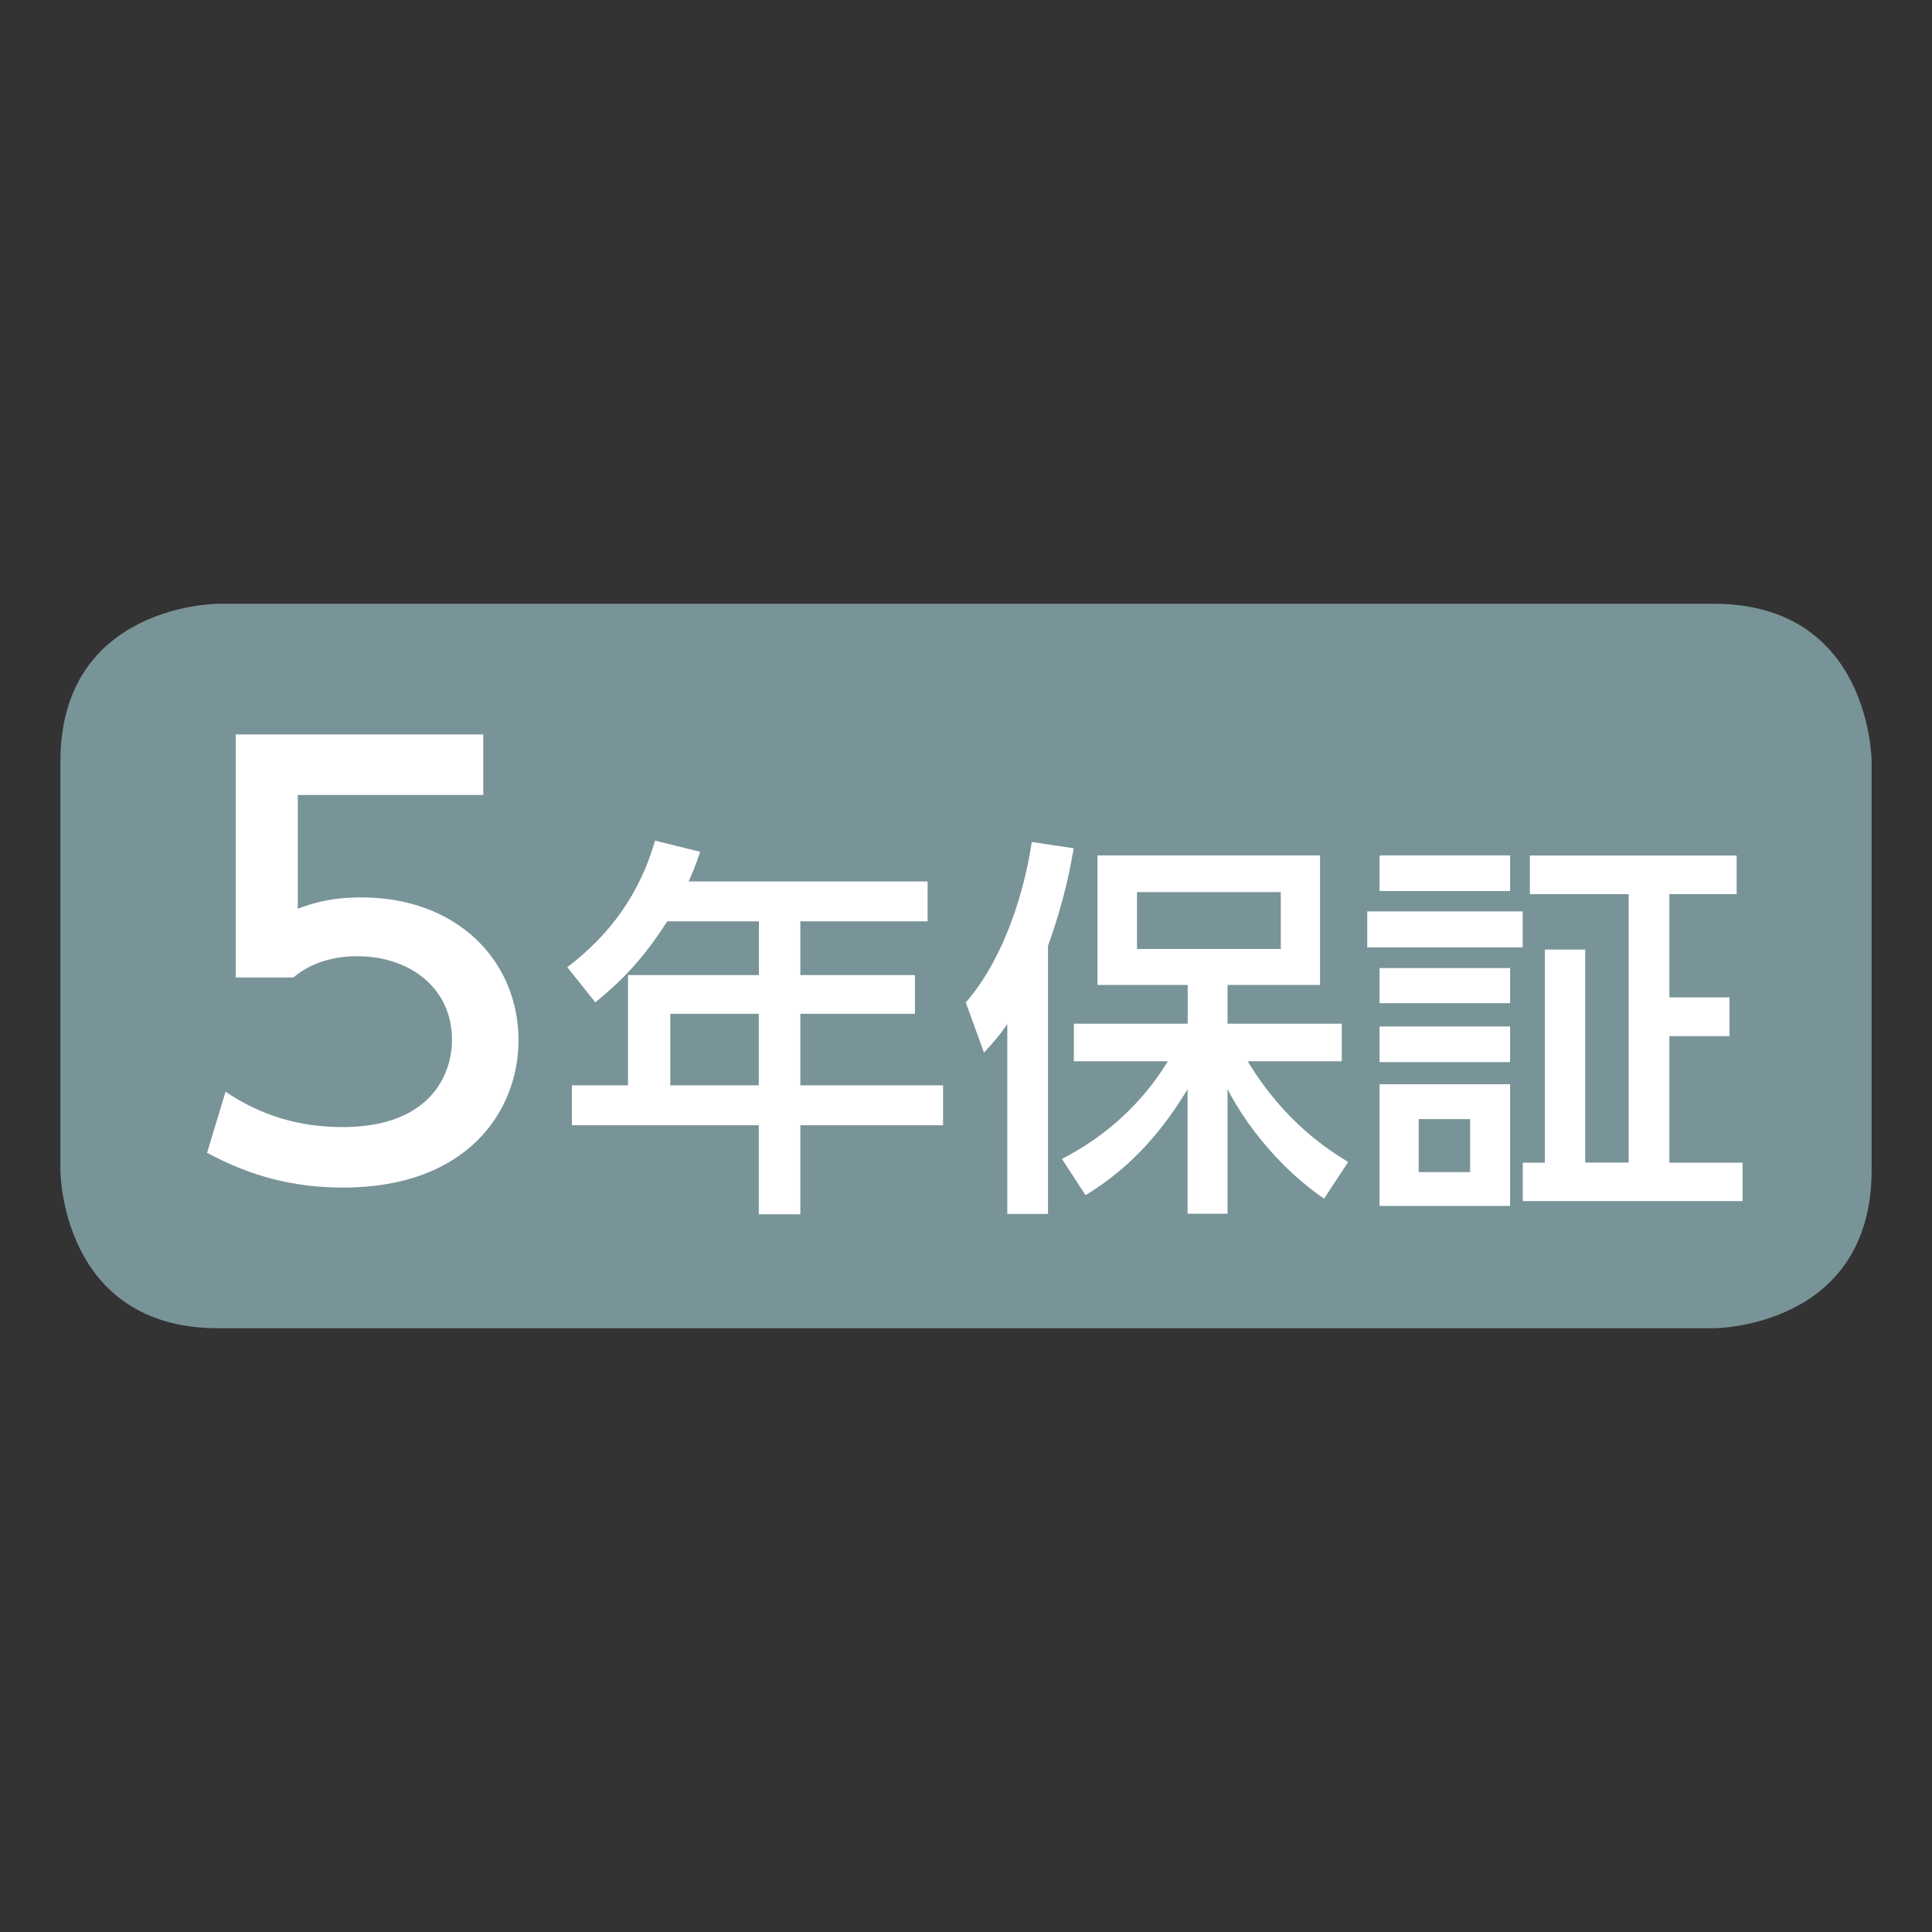
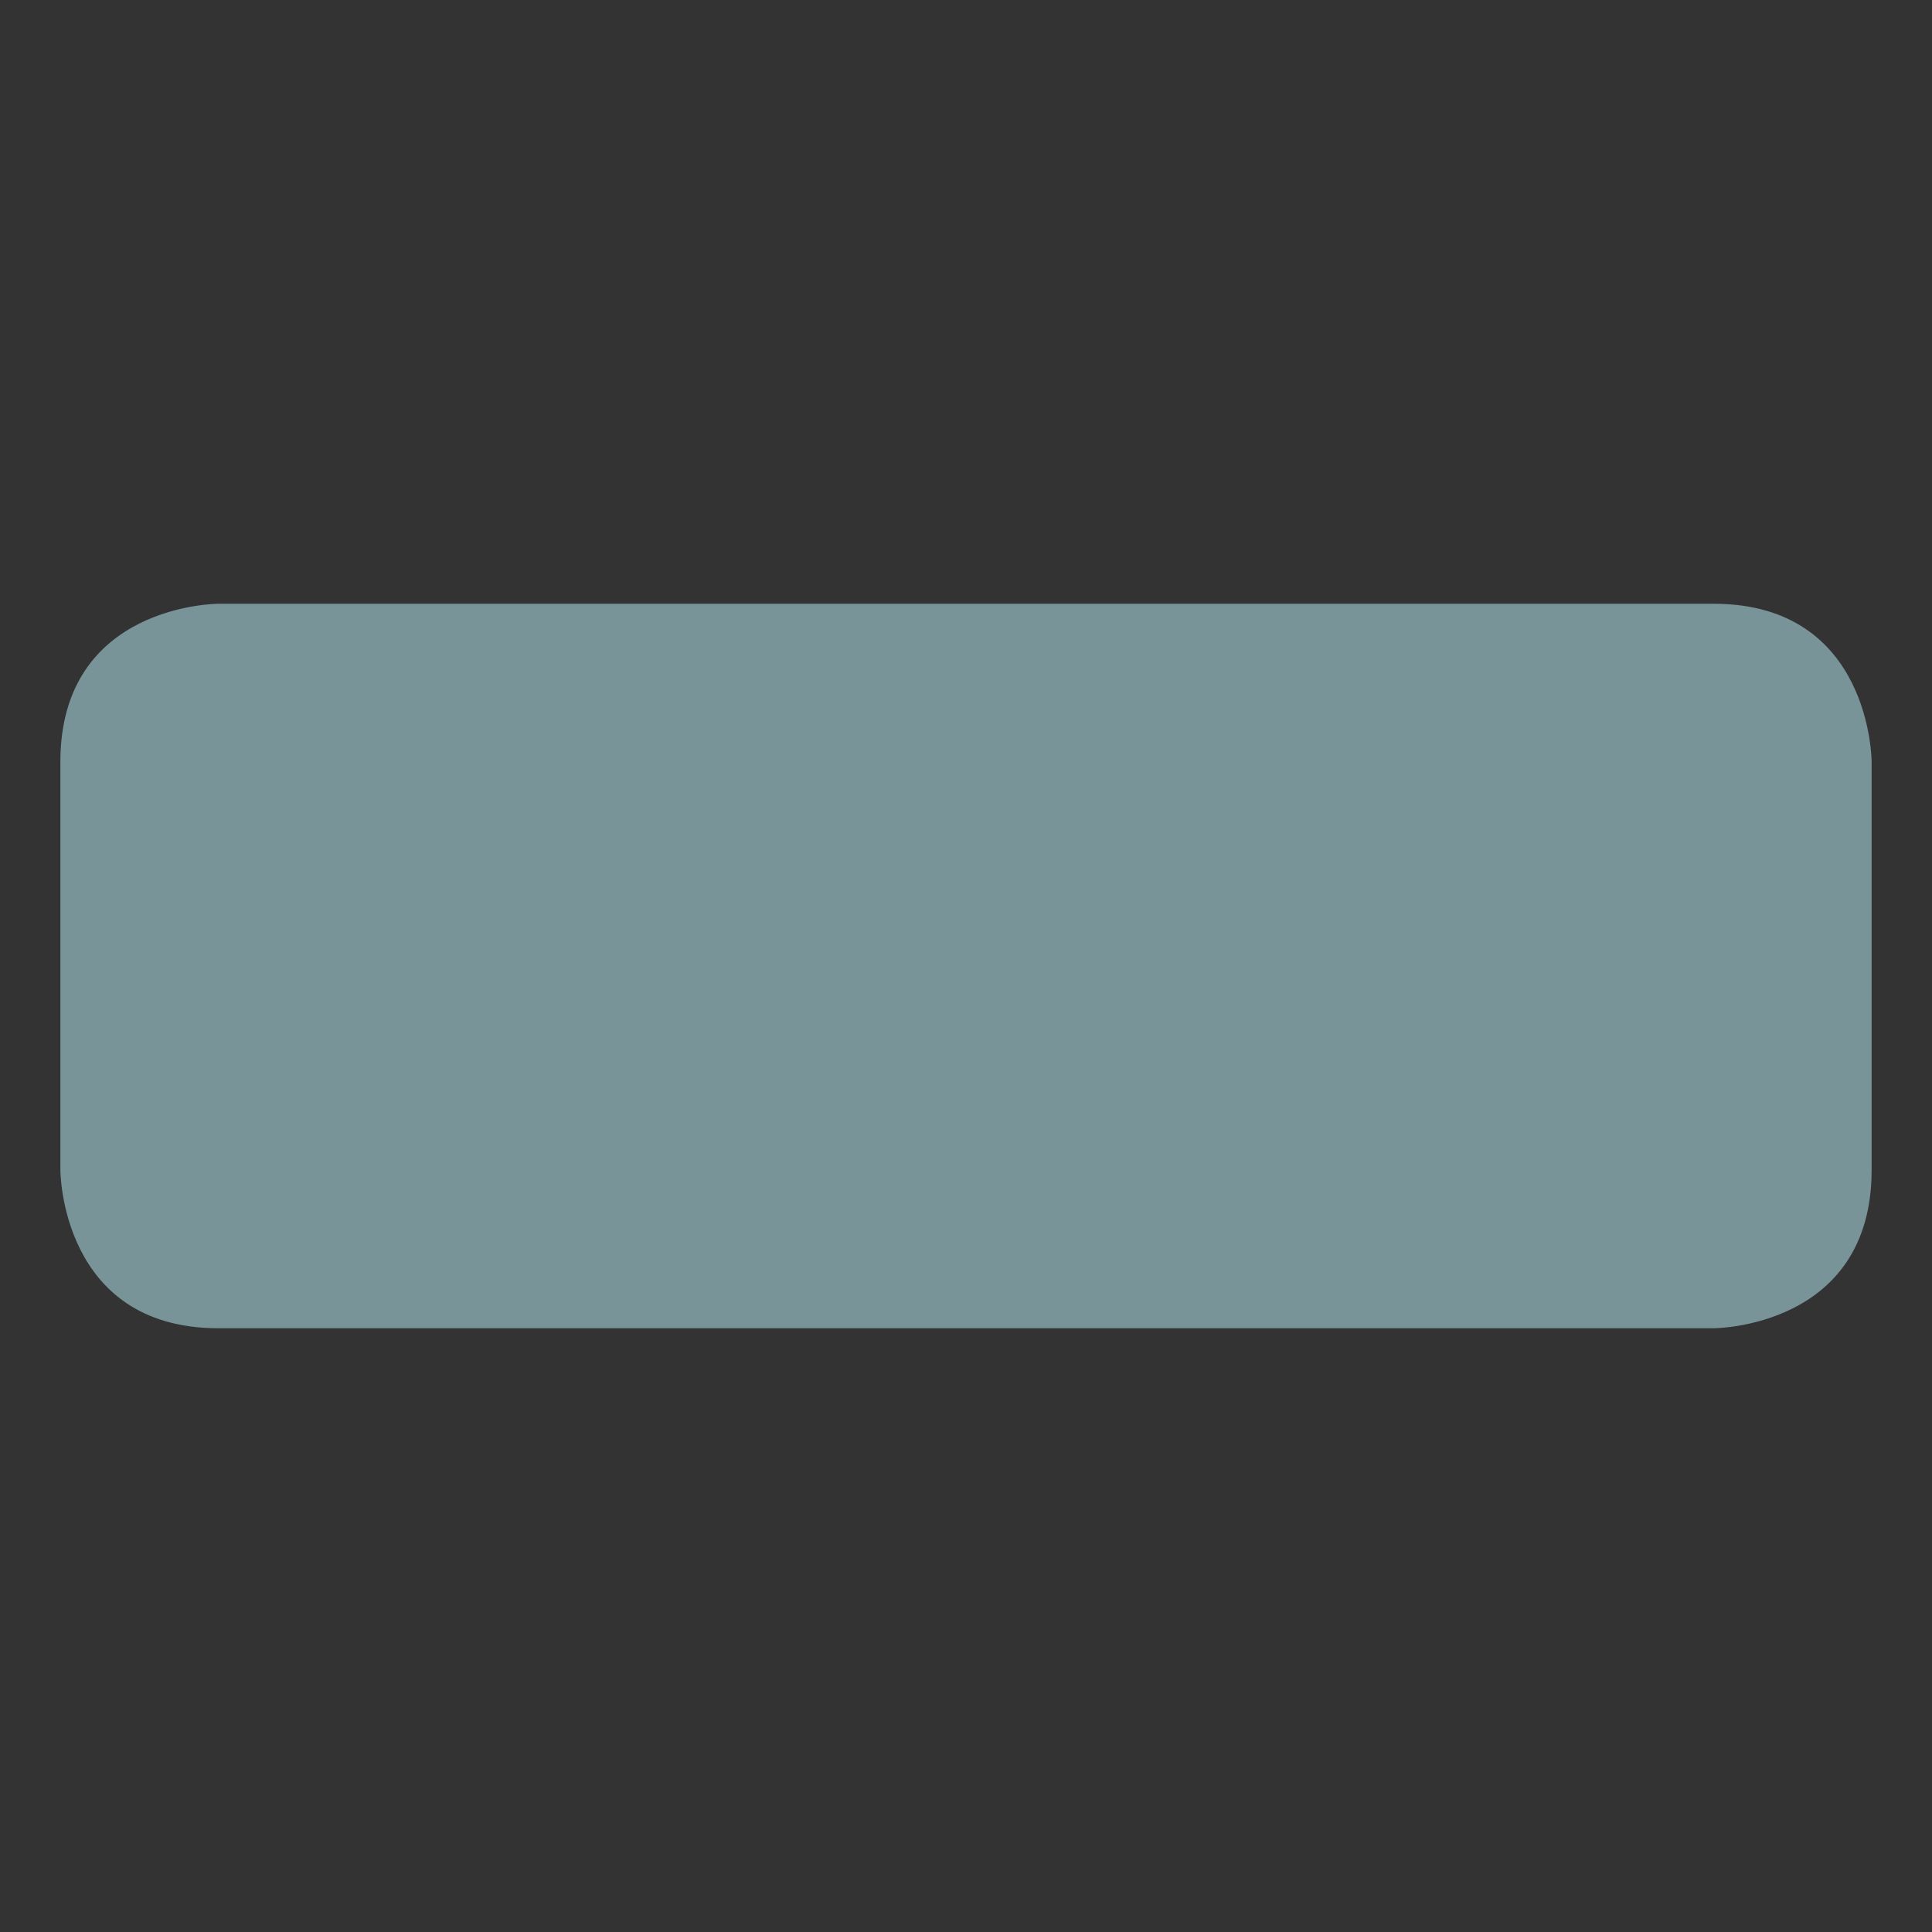
<svg xmlns="http://www.w3.org/2000/svg" id="_レイヤー_1" data-name="レイヤー 1" viewBox="0 0 160 160">
  <rect x="0" y="0" width="160" height="160" fill="#333333" stroke="none" />
  <defs>
    <style>
      .cls-1 {
        opacity: 0;
      }

      .cls-1, .cls-2, .cls-3 {
        stroke-width: 0px;
      }

      .cls-1, .cls-3 {
        fill: #fff;
      }

      .cls-2 {
        fill: #799498;
      }
    </style>
  </defs>
  <g>
    <path class="cls-2" d="M18.09,50s-13.09,0-13.09,13.09v33.81s0,13.1,13.09,13.1h123.82s13.09,0,13.09-13.1v-33.81s0-13.09-13.09-13.09H18.09Z" />
-     <path class="cls-3" d="M40.01,65.84h-15.35v9.41c1.16-.42,2.65-.93,5.29-.93,7.89,0,12.99,5.24,12.99,11.83,0,5.79-4.17,12.2-14.52,12.2-4.08,0-7.66-.93-11.27-2.88l1.53-5.06c2.97,2,6.12,2.93,9.7,2.93,7.1,0,9.05-4.18,9.05-7.24,0-4.31-3.53-6.91-7.84-6.91-1.9,0-3.85.51-5.29,1.76h-4.78v-20.13h20.5v5.01Z" />
    <g>
-       <path class="cls-3" d="M76.82,73v3.3h-10.54v4.45h9.49v3.21h-9.49v5.92h11.82v3.31h-11.82v7.37h-3.44v-7.37h-15.48v-3.31h4.65v-9.13h10.84v-4.45h-7.59c-2.33,3.64-4.26,5.3-5.96,6.71l-2.32-2.91c3.54-2.69,5.99-6.06,7.27-10.48l3.73.92c-.42,1.28-.62,1.7-.95,2.46h19.81ZM62.84,83.96h-7.33v5.92h7.33v-5.92Z" />
-       <path class="cls-3" d="M83.42,84.81c-.65.95-1.11,1.47-1.93,2.36l-1.51-4.15c2.65-3.01,4.65-7.95,5.47-13.29l3.47.52c-.26,1.47-.72,4.16-2.13,8.08v22.2h-3.37v-15.72ZM87.94,95.98c3.64-1.87,6.64-4.59,8.78-8.09h-7.79v-3.11h9.43v-3.21h-7.47v-10.73h18.43v10.73h-7.66v3.21h9.46v3.11h-7.79c3.11,5.14,6.78,7.39,8.32,8.34l-2,3.04c-5.11-3.56-7.53-8.18-7.99-9.07v10.32h-3.31v-10.32c-1.9,3.15-4.45,6.35-8.45,8.78l-1.96-3.01ZM94.16,73.88v4.71h11.91v-4.71h-11.91Z" />
-       <path class="cls-3" d="M126.1,75.48v2.98h-12.87v-2.98h12.87ZM125.06,70.84v2.95h-10.81v-2.95h10.81ZM125.06,80.17v2.91h-10.81v-2.91h10.81ZM125.06,85.01v2.95h-10.81v-2.95h10.81ZM125.06,89.79v10.08h-10.81v-10.08h10.81ZM121.75,92.68h-4.26v4.39h4.26v-4.39ZM131.28,78.63v17.65h3.6v-22.23h-8.18v-3.2h17.12v3.2h-5.57v8.55h4.98v3.21h-4.98v10.48h6.06v3.18h-18.2v-3.18h1.83v-17.65h3.34Z" />
-     </g>
+       </g>
  </g>
-   <rect class="cls-1" x=".5" y=".5" width="160" height="160" />
</svg>